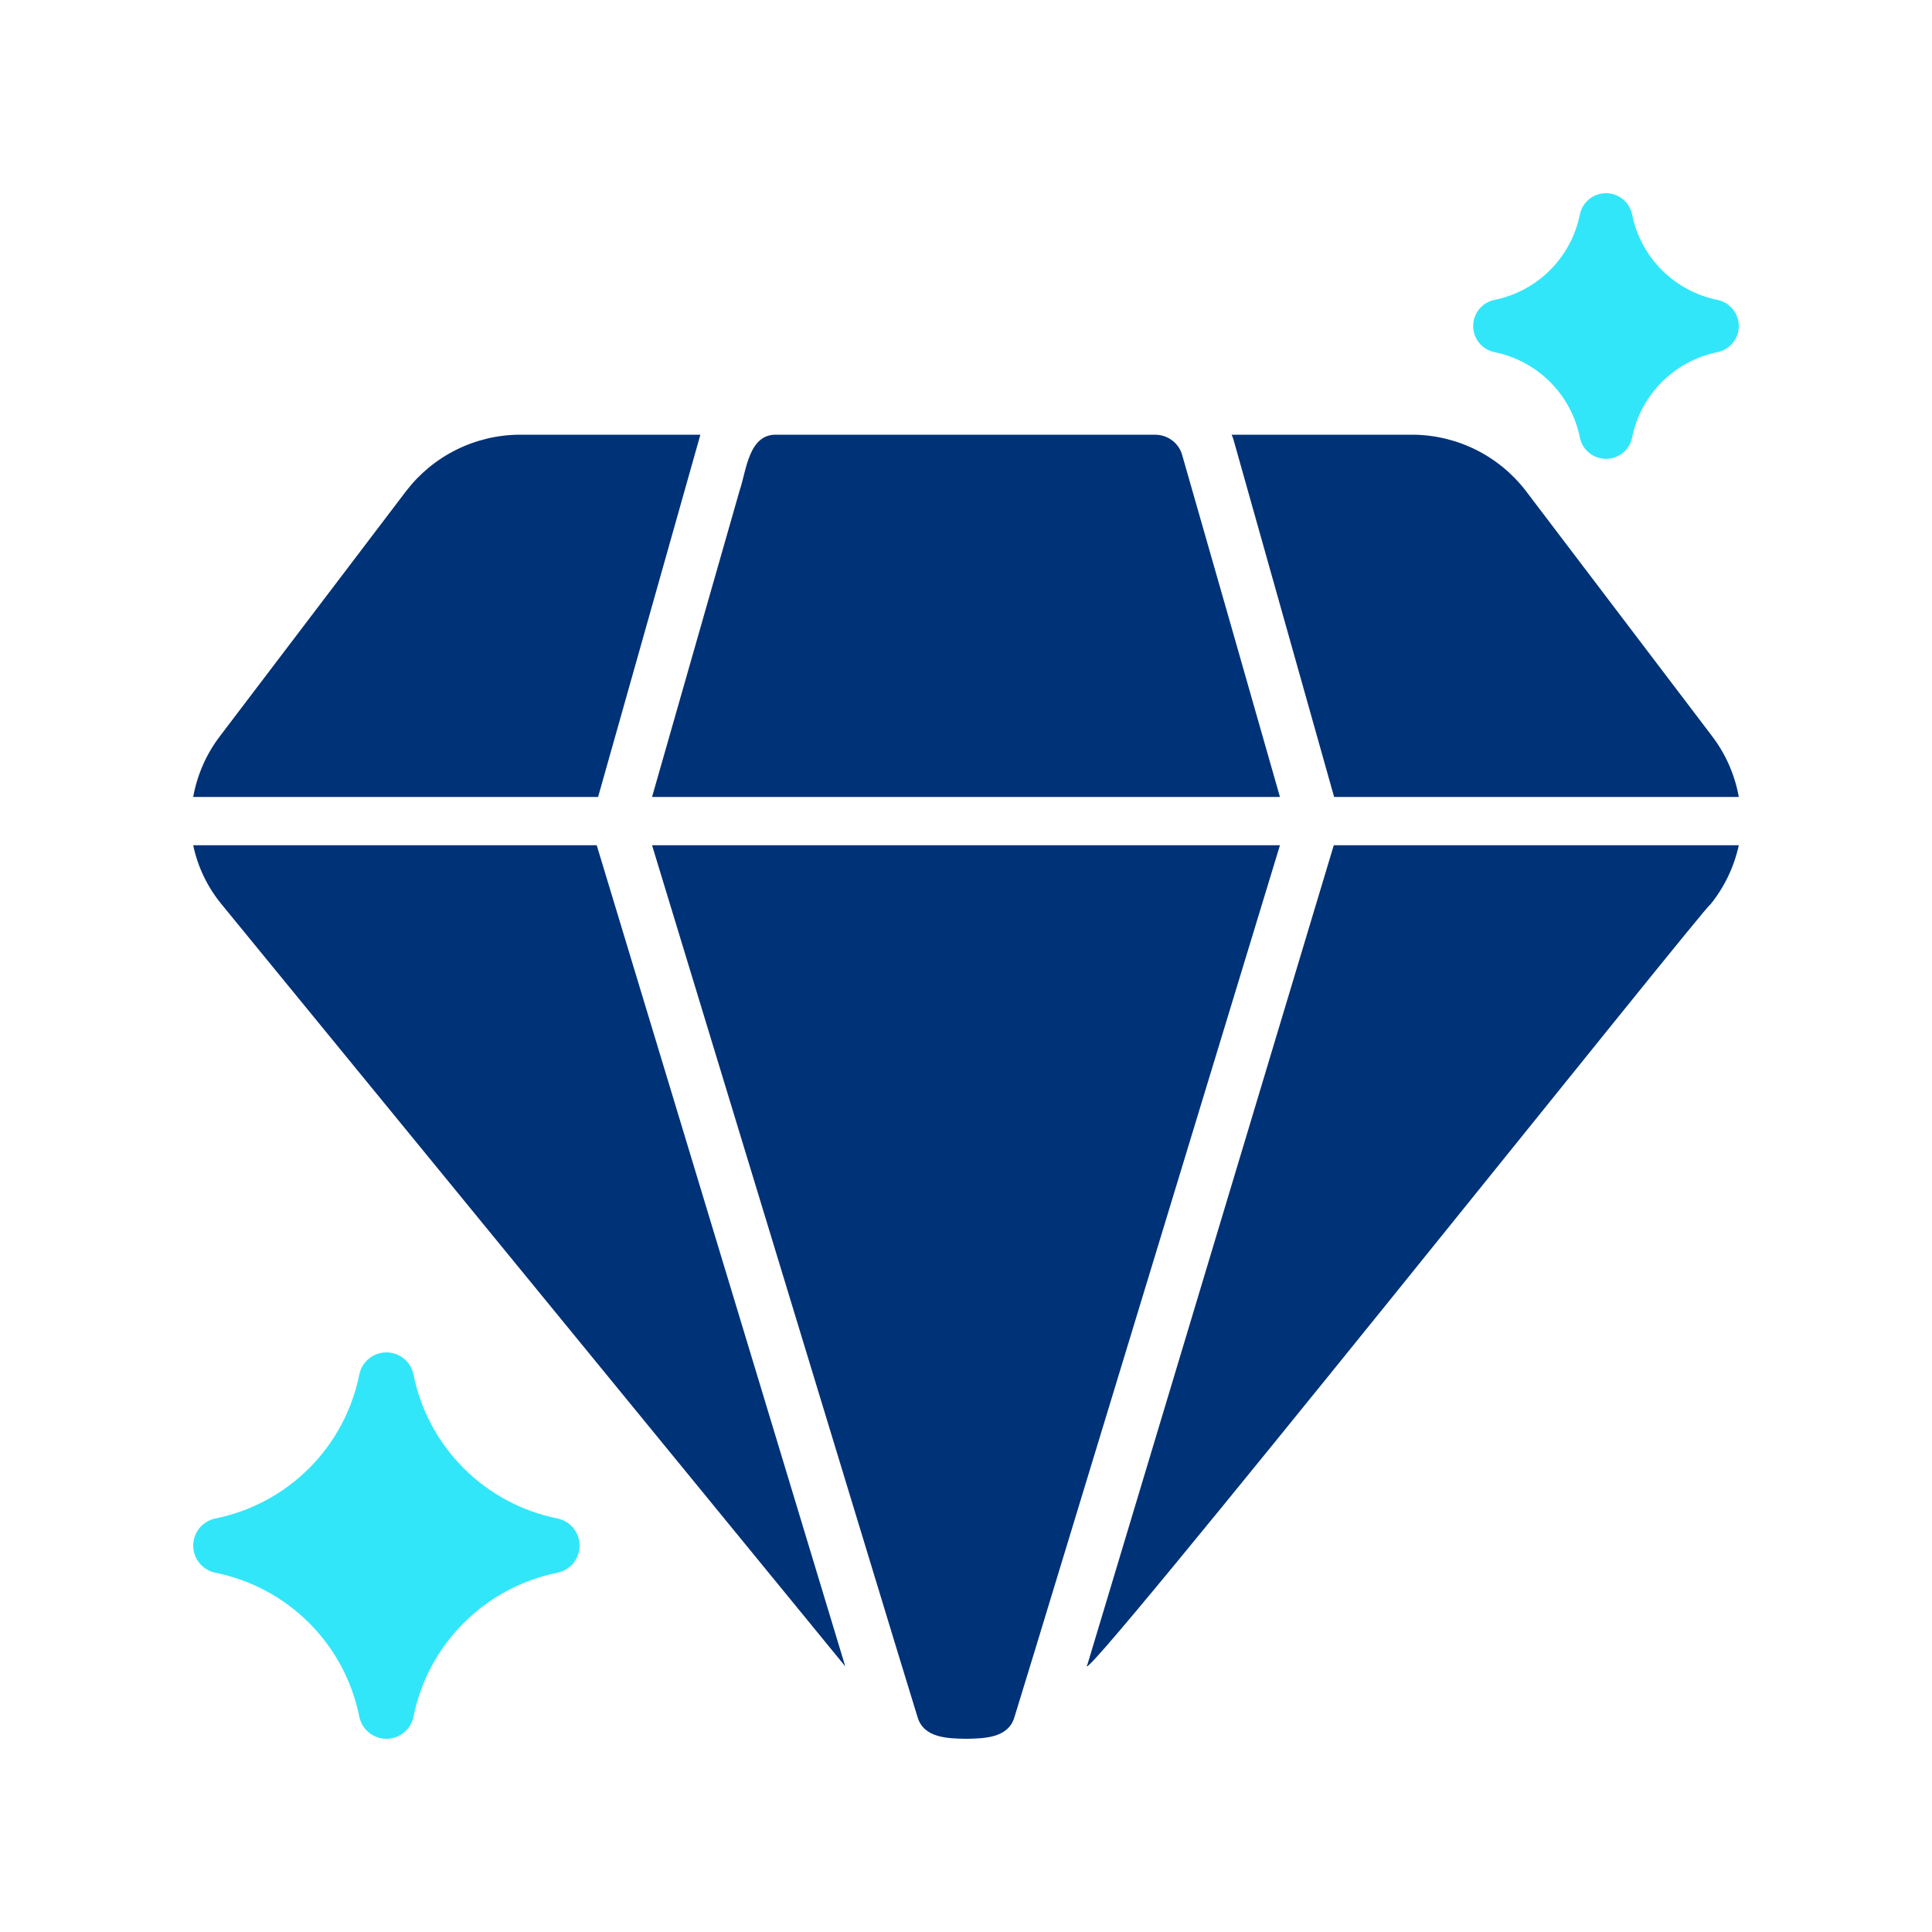
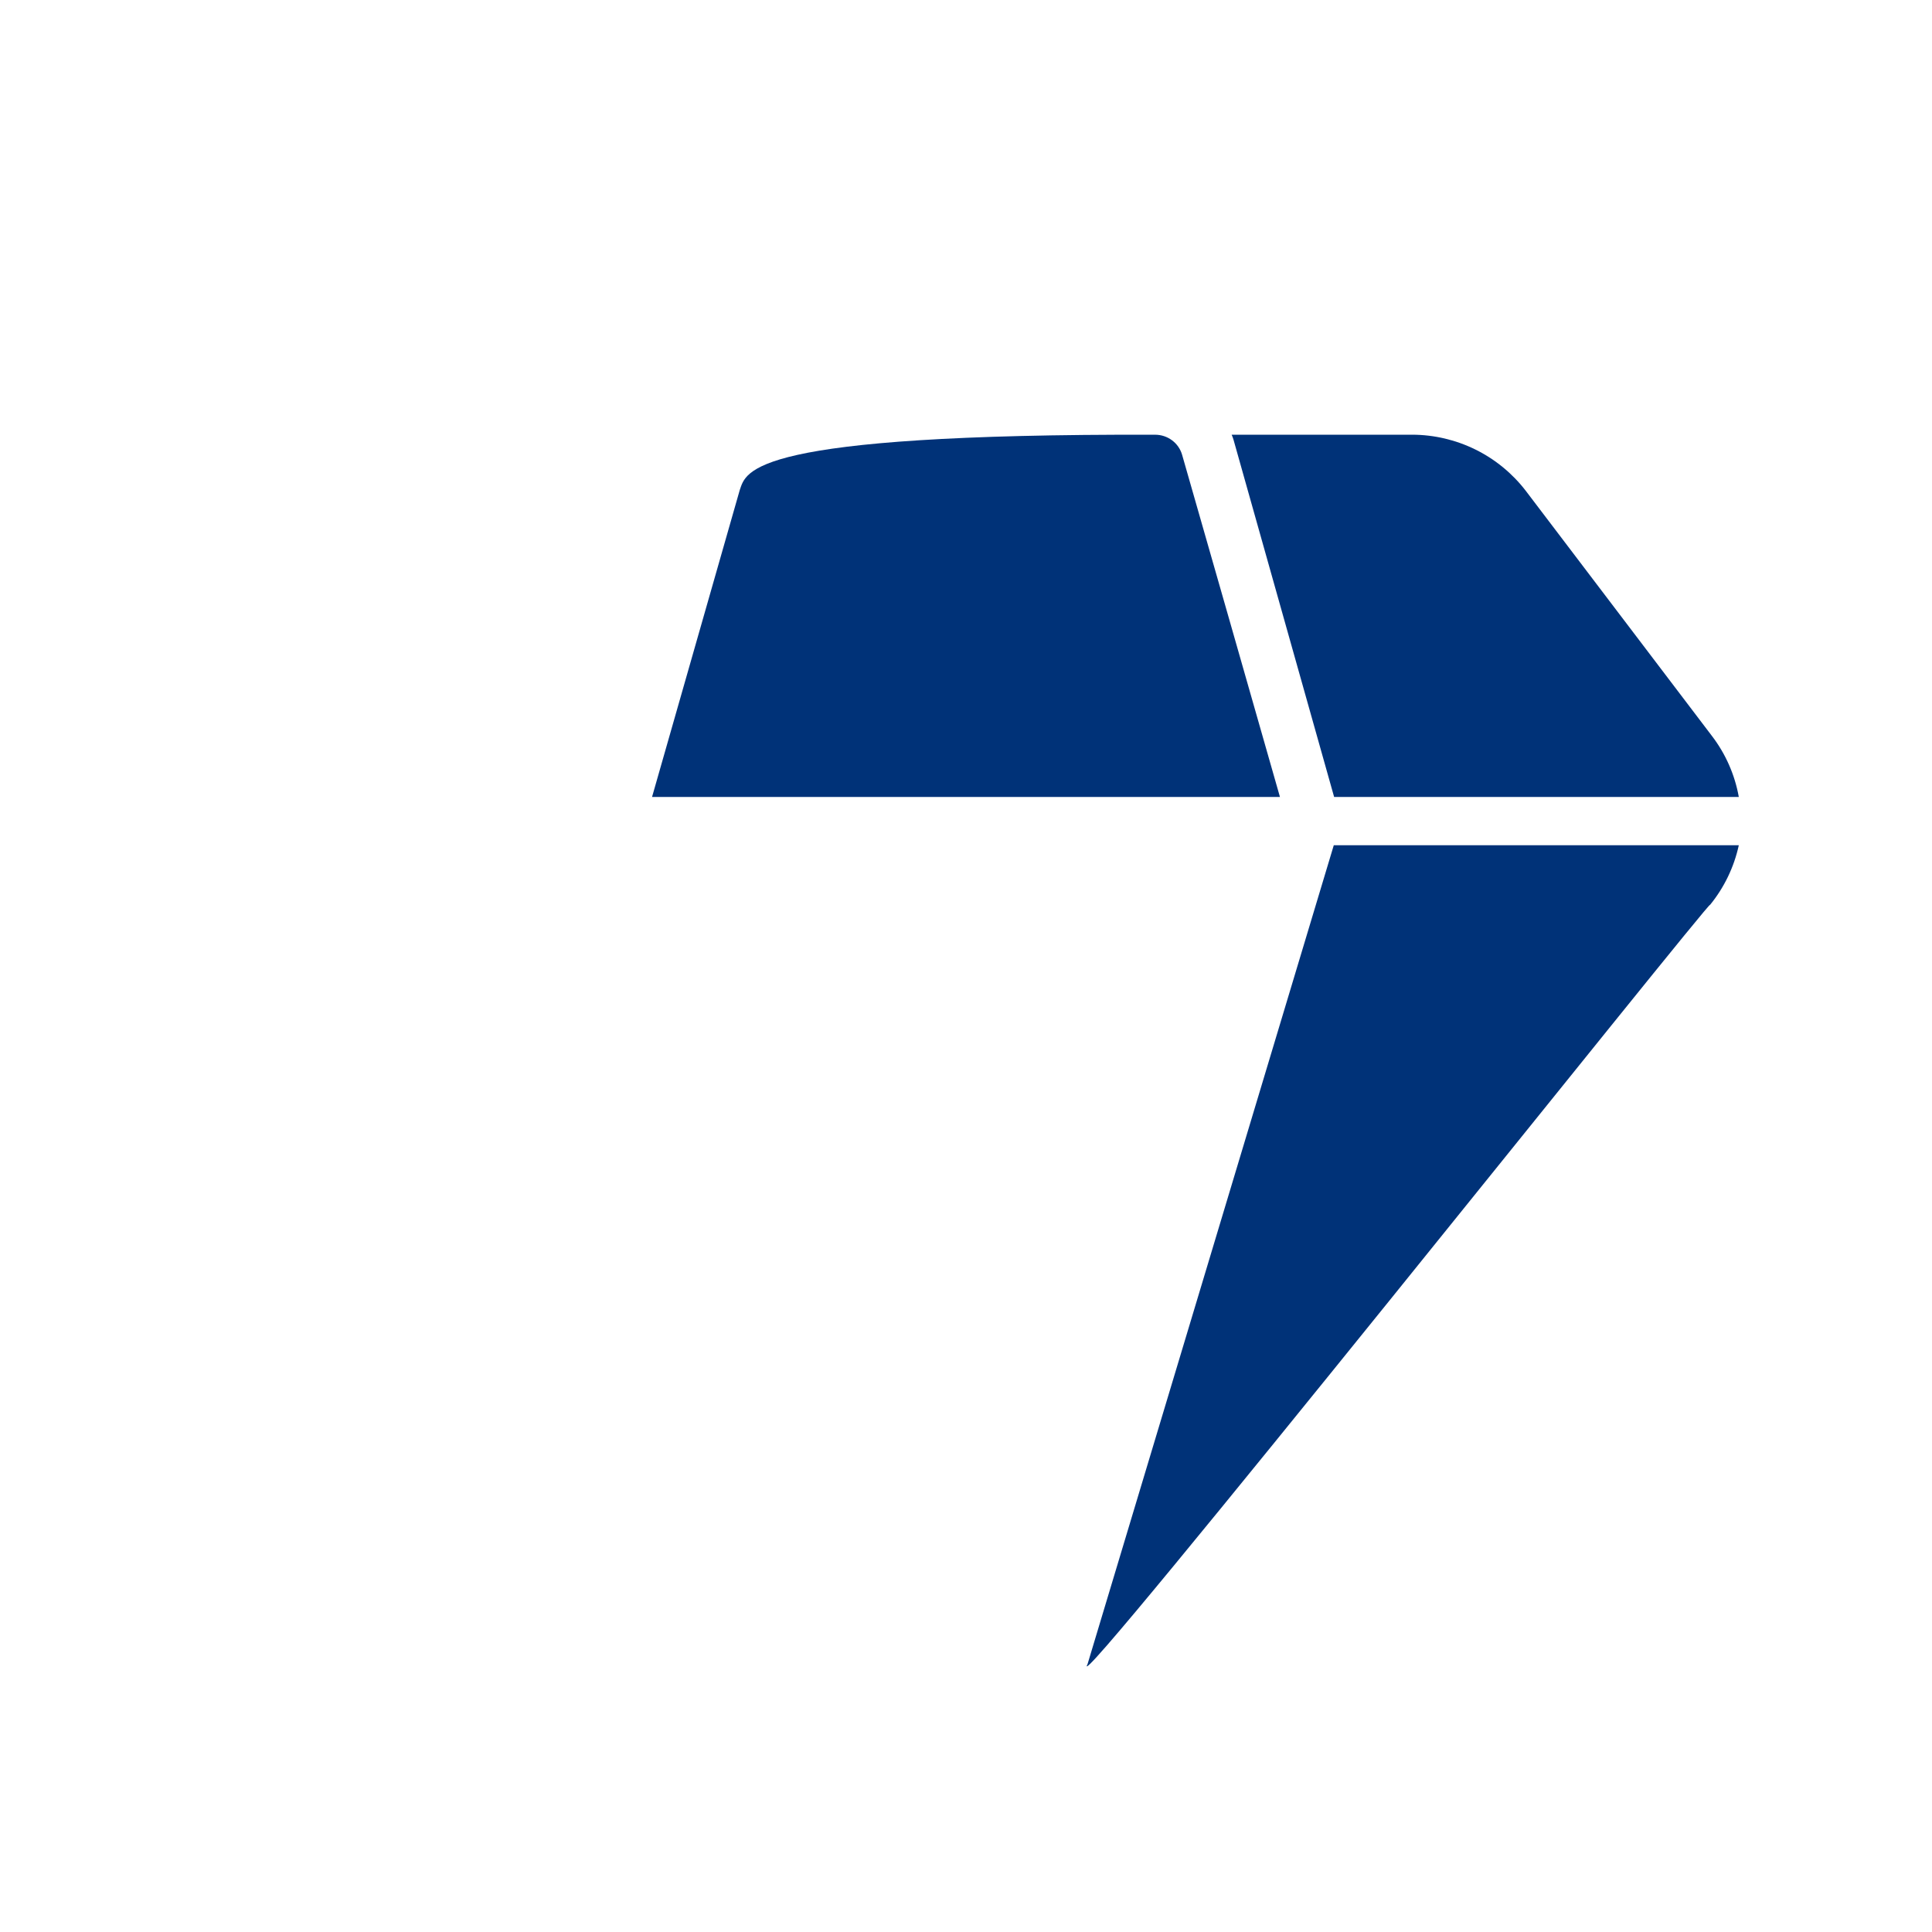
<svg xmlns="http://www.w3.org/2000/svg" width="80" height="80" viewBox="0 0 80 80" fill="none">
-   <path d="M28.943 18.206C28.966 18.137 28.977 18.069 29 18H21.527C20.618 18.003 19.721 18.214 18.906 18.617C18.09 19.02 17.378 19.605 16.823 20.326L9.11 30.479C8.545 31.219 8.164 32.083 8 33H24.766L28.943 18.206Z" fill="#003278" />
-   <path d="M24.709 35H8C8.187 35.897 8.591 36.735 9.176 37.446L35 69L34.874 68.583L24.709 35Z" fill="#003278" />
  <path d="M45.034 68.905C43.908 71.025 71.038 36.959 70.809 37.47C71.395 36.751 71.803 35.904 72 35H55.229L45.034 68.905Z" fill="#003278" />
  <path d="M63.181 20.326C62.627 19.605 61.915 19.02 61.1 18.617C60.285 18.214 59.389 18.003 58.48 18H51C51.032 18.071 51.058 18.143 51.08 18.218L55.243 33H72C71.836 32.083 71.456 31.219 70.891 30.479L63.181 20.326Z" fill="#003278" />
-   <path d="M27 35L37.169 68.41L37.996 71.108C38.256 71.972 39.239 71.985 40 72C40.761 71.986 41.745 71.973 42.004 71.108L42.831 68.41L53 35H27Z" fill="#003278" />
-   <path d="M53 33C52.761 32.148 49.081 19.289 48.95 18.837C48.882 18.597 48.736 18.385 48.534 18.234C48.333 18.083 48.086 18.001 47.833 18.001H32.167C30.993 17.955 30.906 19.507 30.631 20.293L27 33H53Z" fill="#003278" />
-   <path d="M23.1 62.88C21.625 62.587 20.269 61.863 19.205 60.801C18.141 59.74 17.416 58.387 17.122 56.914C17.07 56.656 16.929 56.424 16.724 56.258C16.52 56.091 16.264 56 16 56C15.736 56 15.48 56.091 15.276 56.258C15.071 56.424 14.931 56.656 14.878 56.914C14.584 58.387 13.859 59.74 12.795 60.801C11.731 61.863 10.376 62.587 8.9 62.88C8.645 62.937 8.416 63.078 8.253 63.282C8.089 63.486 8 63.739 8 64C8 64.261 8.089 64.514 8.253 64.718C8.416 64.921 8.645 65.063 8.9 65.12C10.376 65.413 11.731 66.137 12.795 67.199C13.859 68.26 14.584 69.613 14.878 71.086C14.931 71.344 15.071 71.576 15.276 71.742C15.48 71.909 15.736 72 16 72C16.264 72 16.52 71.909 16.724 71.742C16.929 71.576 17.07 71.344 17.122 71.086C17.416 69.613 18.141 68.26 19.205 67.199C20.269 66.137 21.625 65.413 23.1 65.12C23.355 65.063 23.584 64.921 23.747 64.718C23.911 64.514 24 64.261 24 64C24 63.739 23.911 63.486 23.747 63.282C23.584 63.079 23.355 62.937 23.1 62.88Z" fill="#32E6FA" />
-   <path d="M61.867 14.578C62.744 14.753 63.549 15.182 64.181 15.813C64.813 16.443 65.244 17.246 65.419 18.12C65.47 18.368 65.605 18.592 65.802 18.752C65.999 18.912 66.246 19 66.5 19C66.754 19 67.001 18.912 67.198 18.752C67.395 18.592 67.53 18.368 67.581 18.12C67.756 17.246 68.187 16.443 68.819 15.813C69.451 15.182 70.256 14.753 71.133 14.578C71.379 14.524 71.599 14.387 71.756 14.191C71.914 13.995 72 13.751 72 13.5C72 13.249 71.914 13.005 71.756 12.809C71.599 12.613 71.379 12.476 71.133 12.422C70.256 12.247 69.451 11.818 68.819 11.187C68.187 10.557 67.756 9.754 67.581 8.88C67.53 8.632 67.395 8.408 67.198 8.248C67.001 8.088 66.754 8 66.5 8C66.246 8 65.999 8.088 65.802 8.248C65.605 8.408 65.47 8.632 65.419 8.88C65.244 9.754 64.813 10.557 64.181 11.187C63.549 11.818 62.744 12.247 61.867 12.422C61.621 12.476 61.401 12.613 61.243 12.809C61.086 13.005 61 13.249 61 13.5C61 13.751 61.086 13.995 61.243 14.191C61.401 14.387 61.621 14.524 61.867 14.578Z" fill="#32E6FA" />
+   <path d="M53 33C52.761 32.148 49.081 19.289 48.95 18.837C48.882 18.597 48.736 18.385 48.534 18.234C48.333 18.083 48.086 18.001 47.833 18.001C30.993 17.955 30.906 19.507 30.631 20.293L27 33H53Z" fill="#003278" />
</svg>